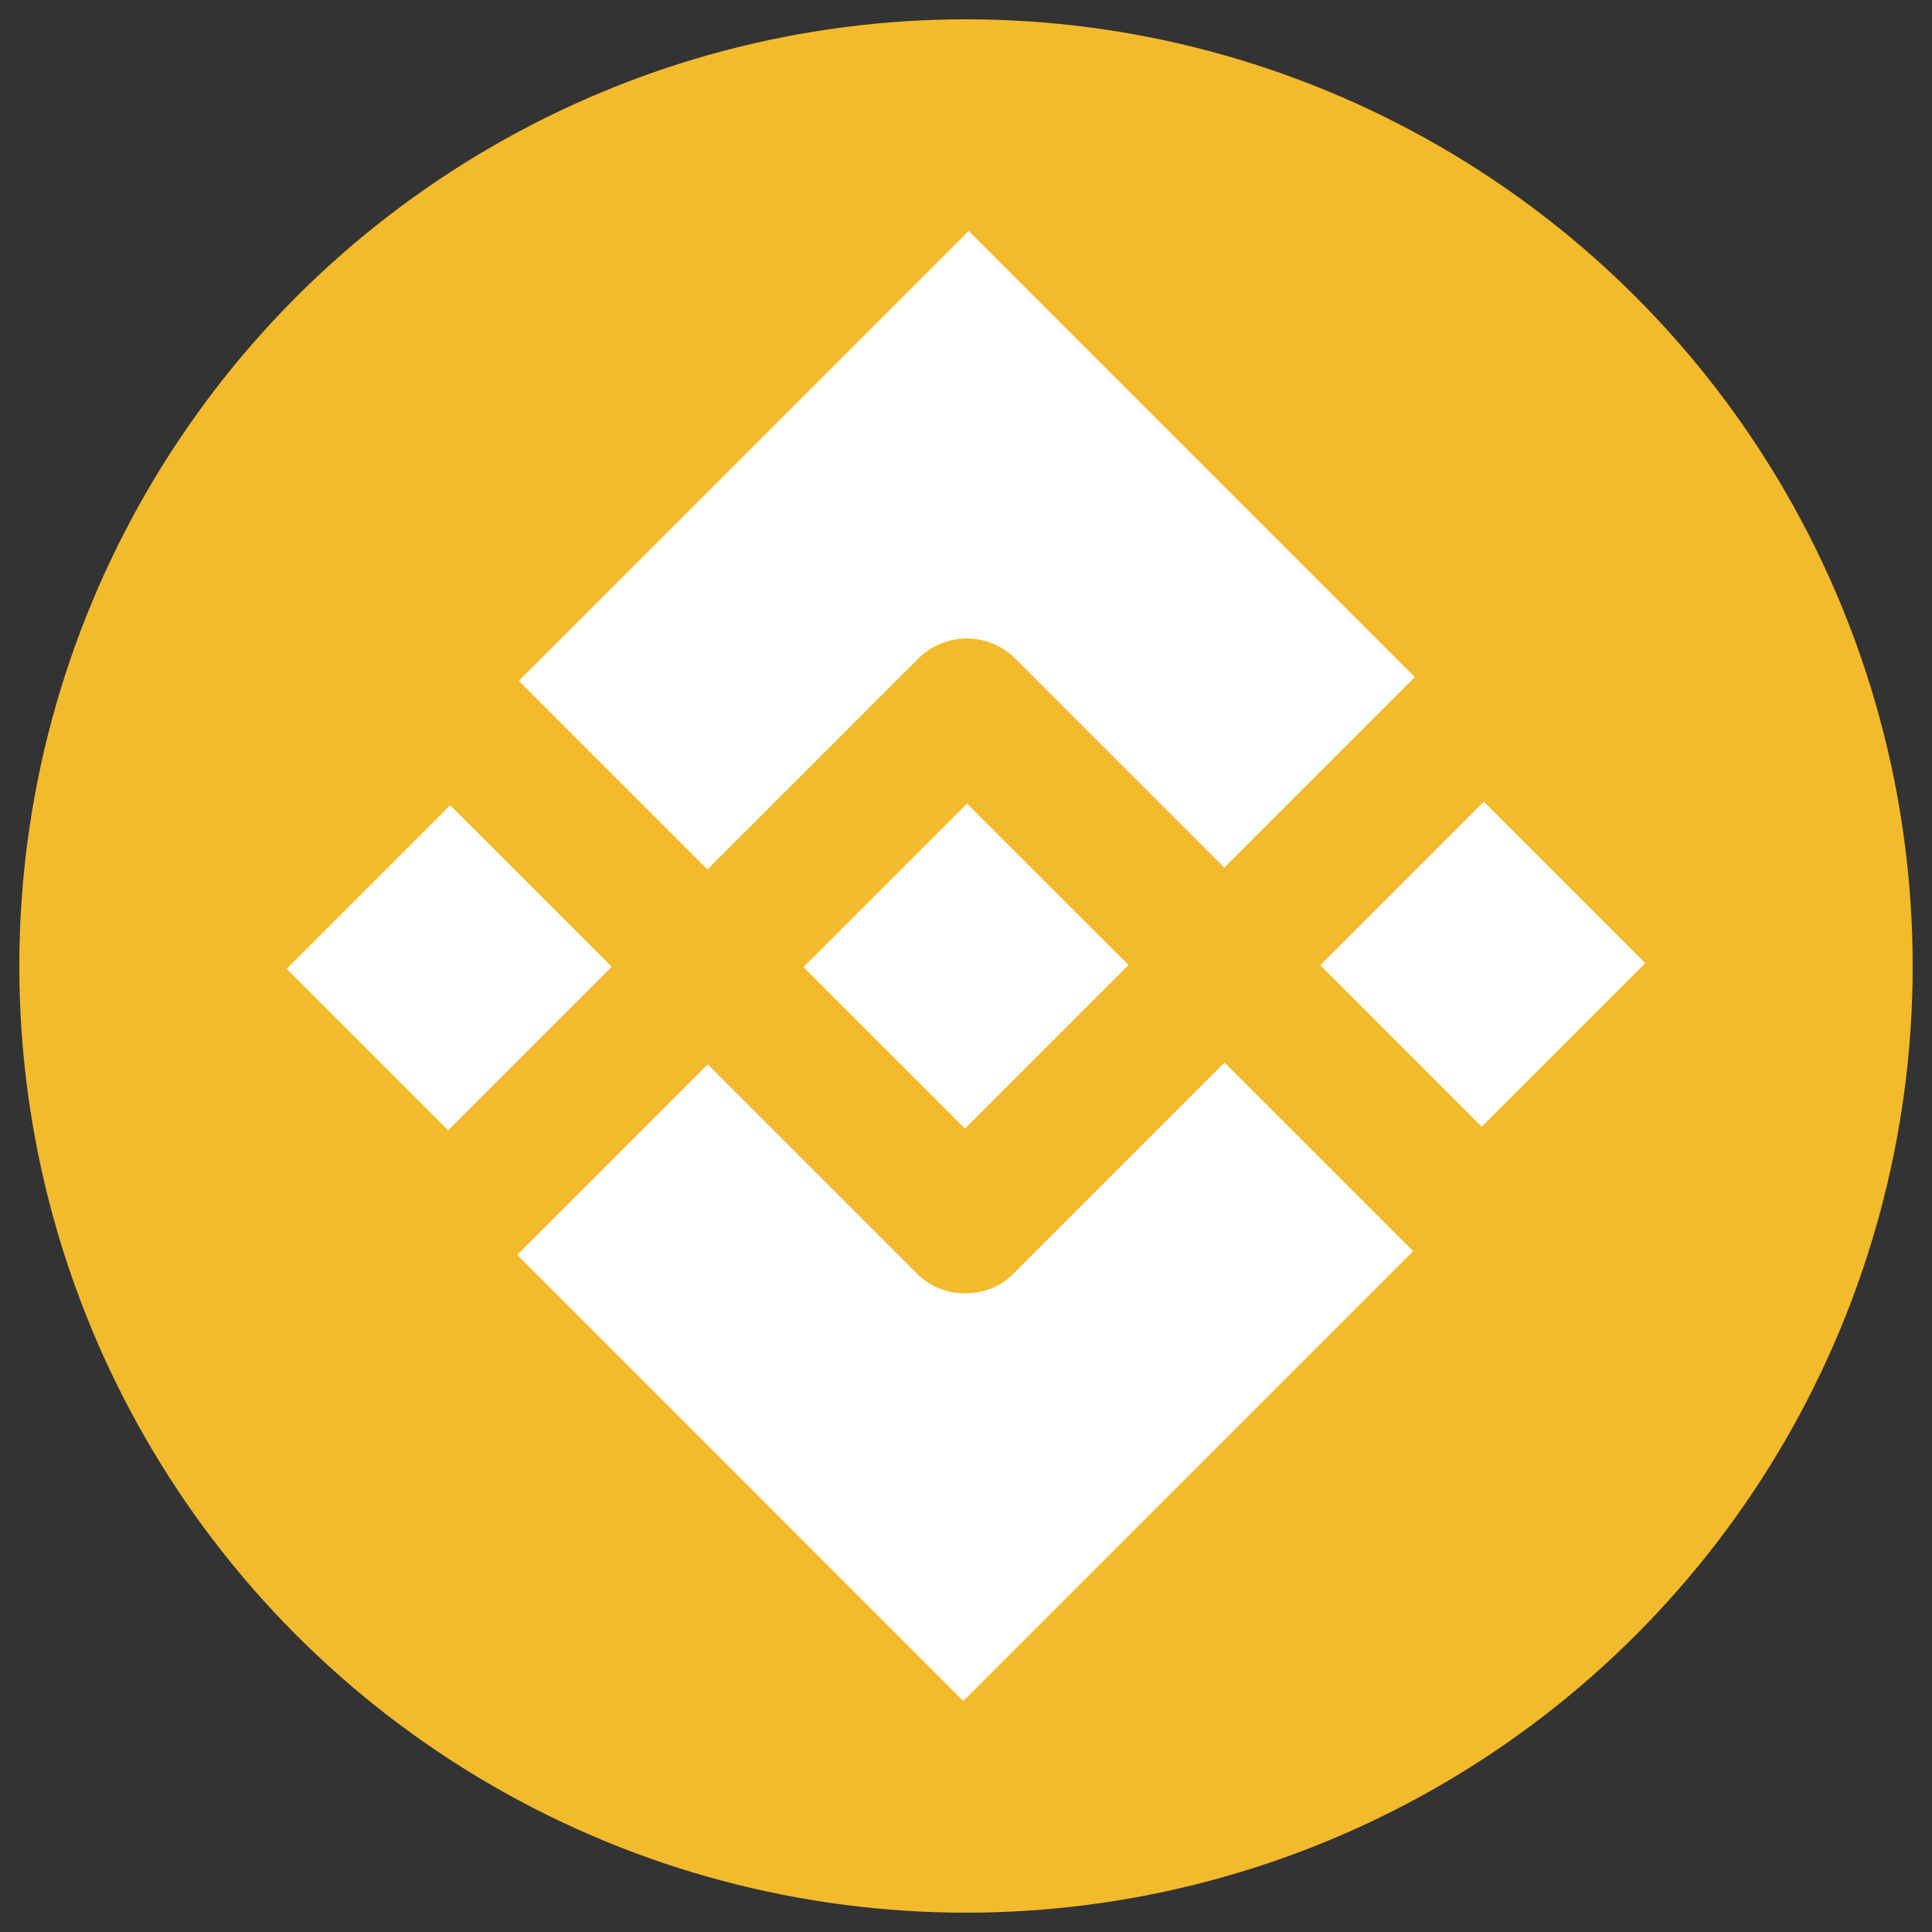
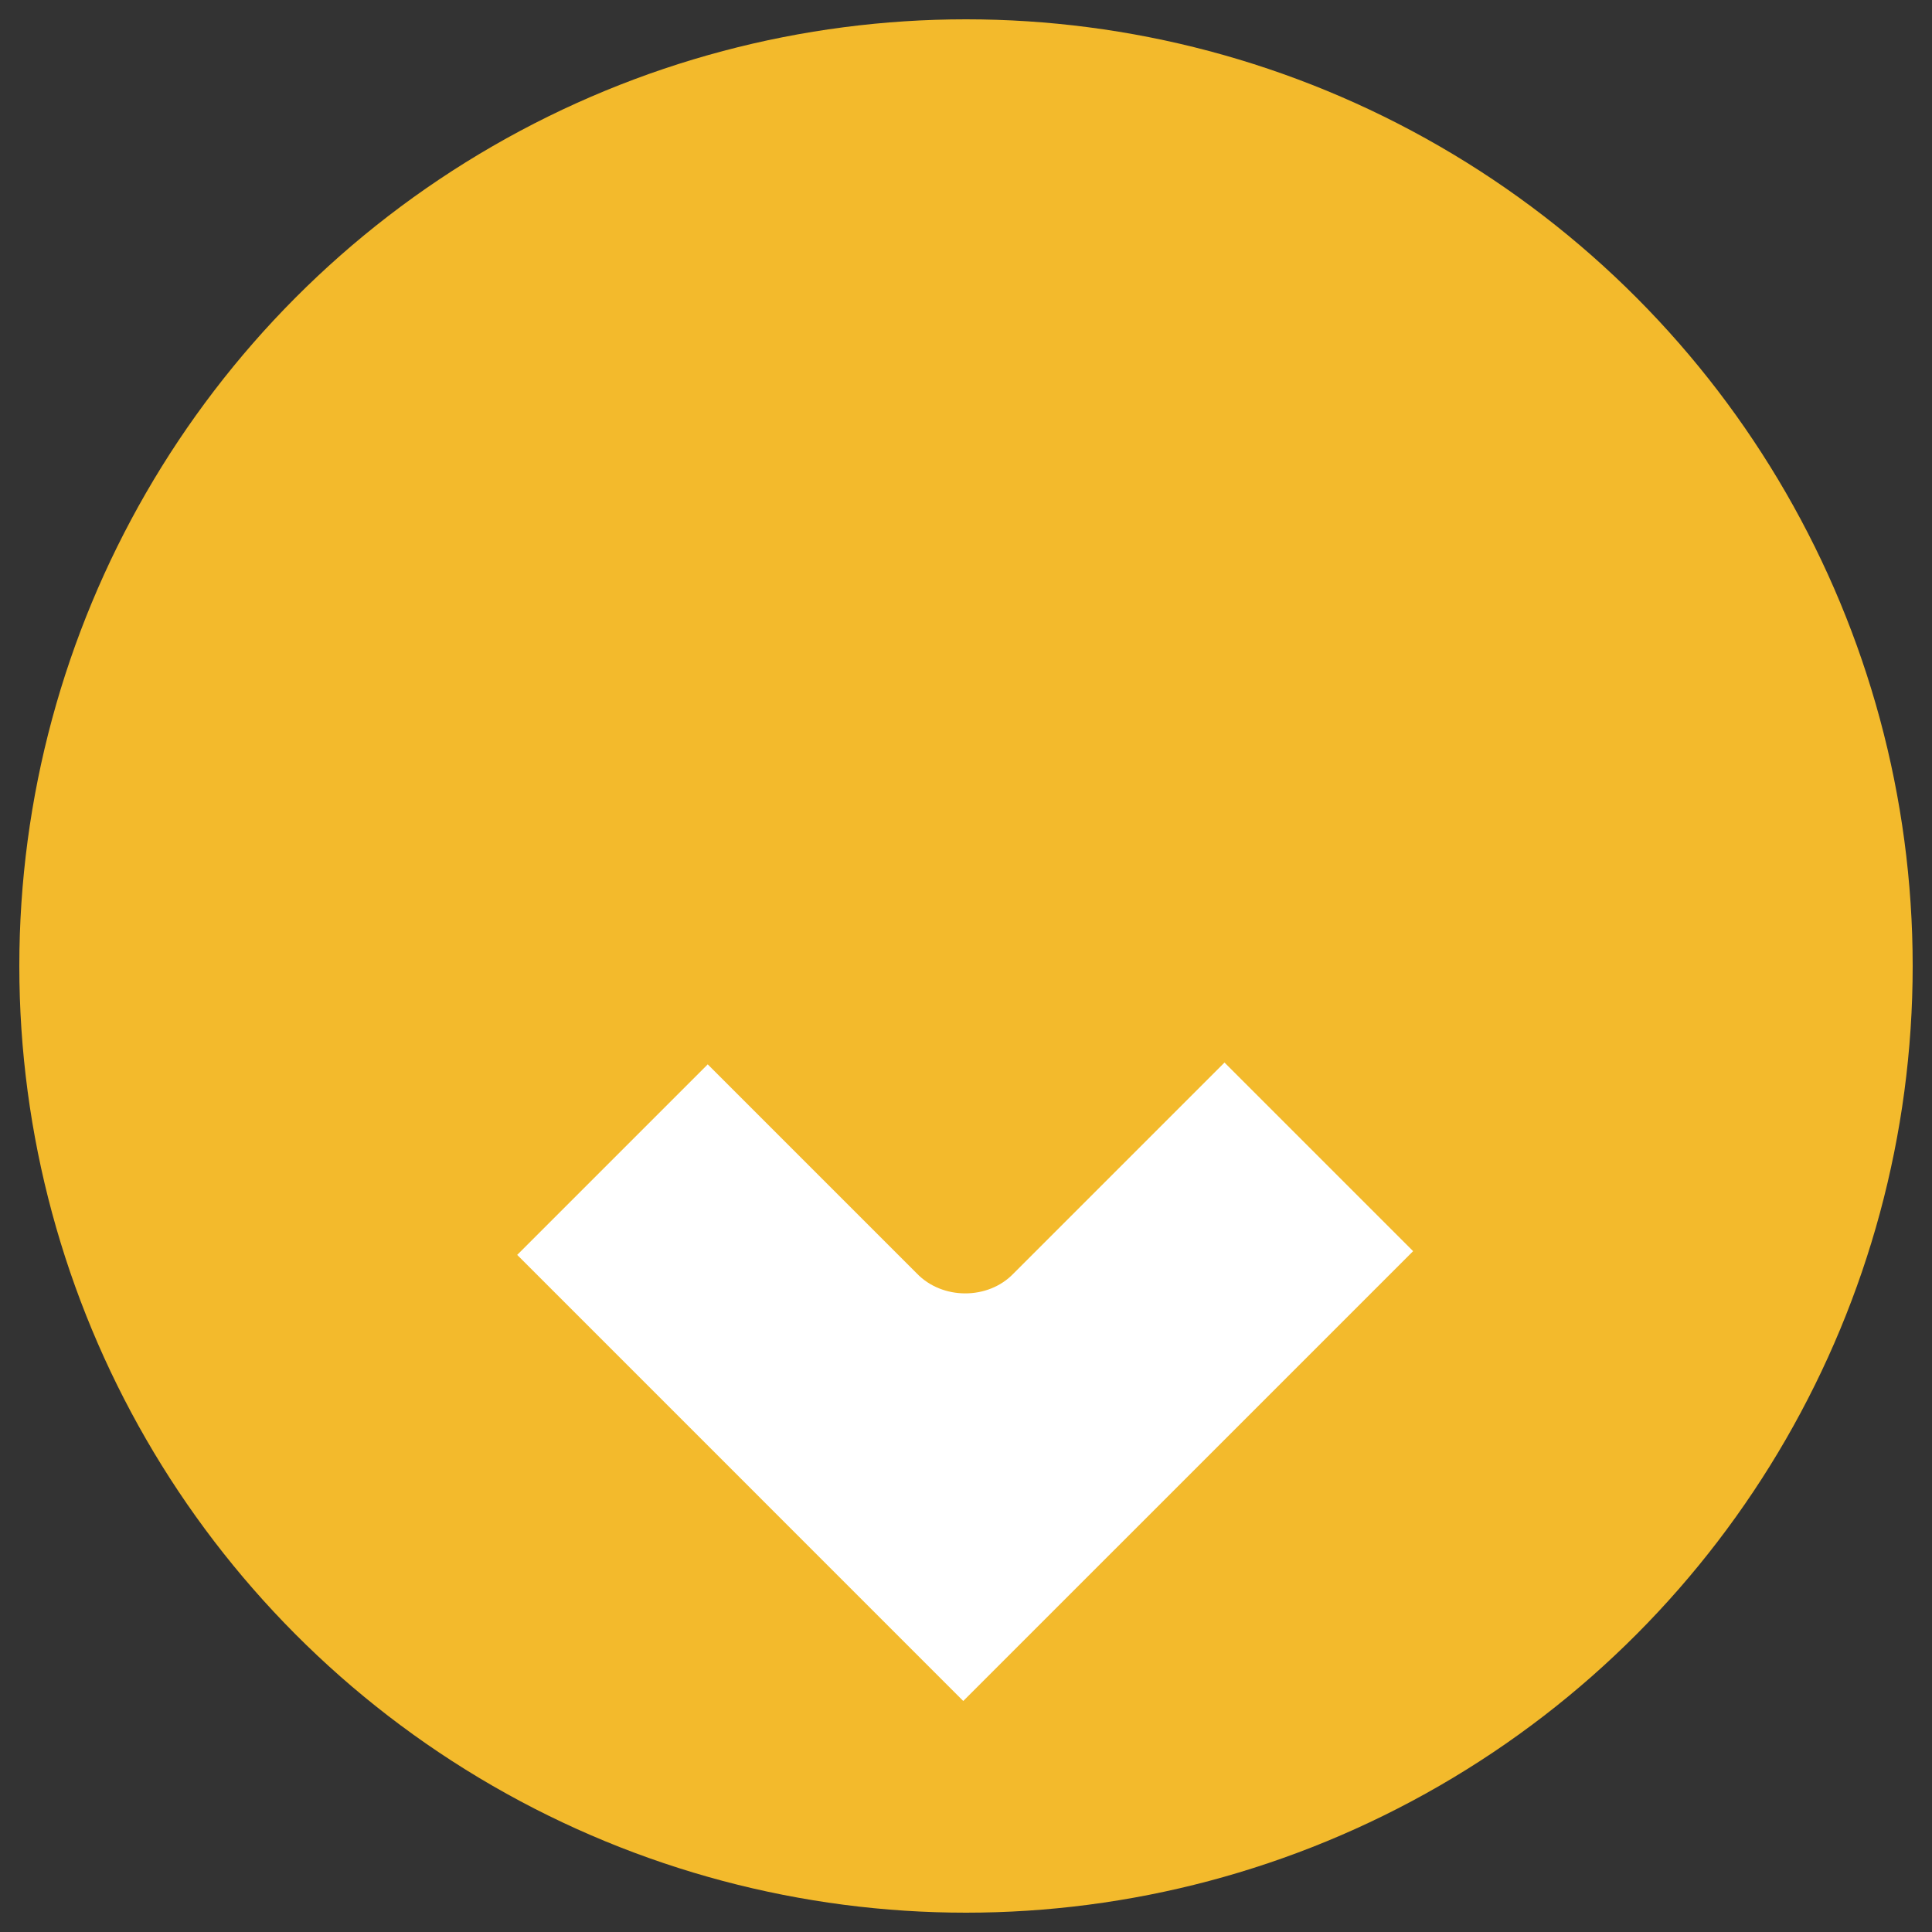
<svg xmlns="http://www.w3.org/2000/svg" xml:space="preserve" viewBox="0 0 100 100" id="bnb">
  <rect x="0" y="0" width="100" height="100" fill="#333333" stroke="none" />
  <circle cx="50" cy="50" r="49" fill="#f3ba2c" />
-   <path fill="#fff" d="m14.838 50.146 8.465-8.464 8.359 8.358-8.465 8.465zM50.141 11.956l23.09 23.09-9.863 9.863-10.823-10.823a3.542 3.542 0 0 0-5.004-.006L36.618 45.003l-9.762-9.763 23.285-23.284z" />
-   <path fill="#fff" d="m41.587 50.057 8.465-8.465 8.359 8.358-8.465 8.465zM68.336 49.96l8.465-8.465 8.357 8.357-8.465 8.465z" />
  <path fill="#fff" d="M49.858 88.043 26.77 64.953l9.862-9.862 10.821 10.821c1.316 1.373 3.687 1.381 5.004.008L63.38 54.997l9.763 9.762-23.285 23.284z" />
</svg>